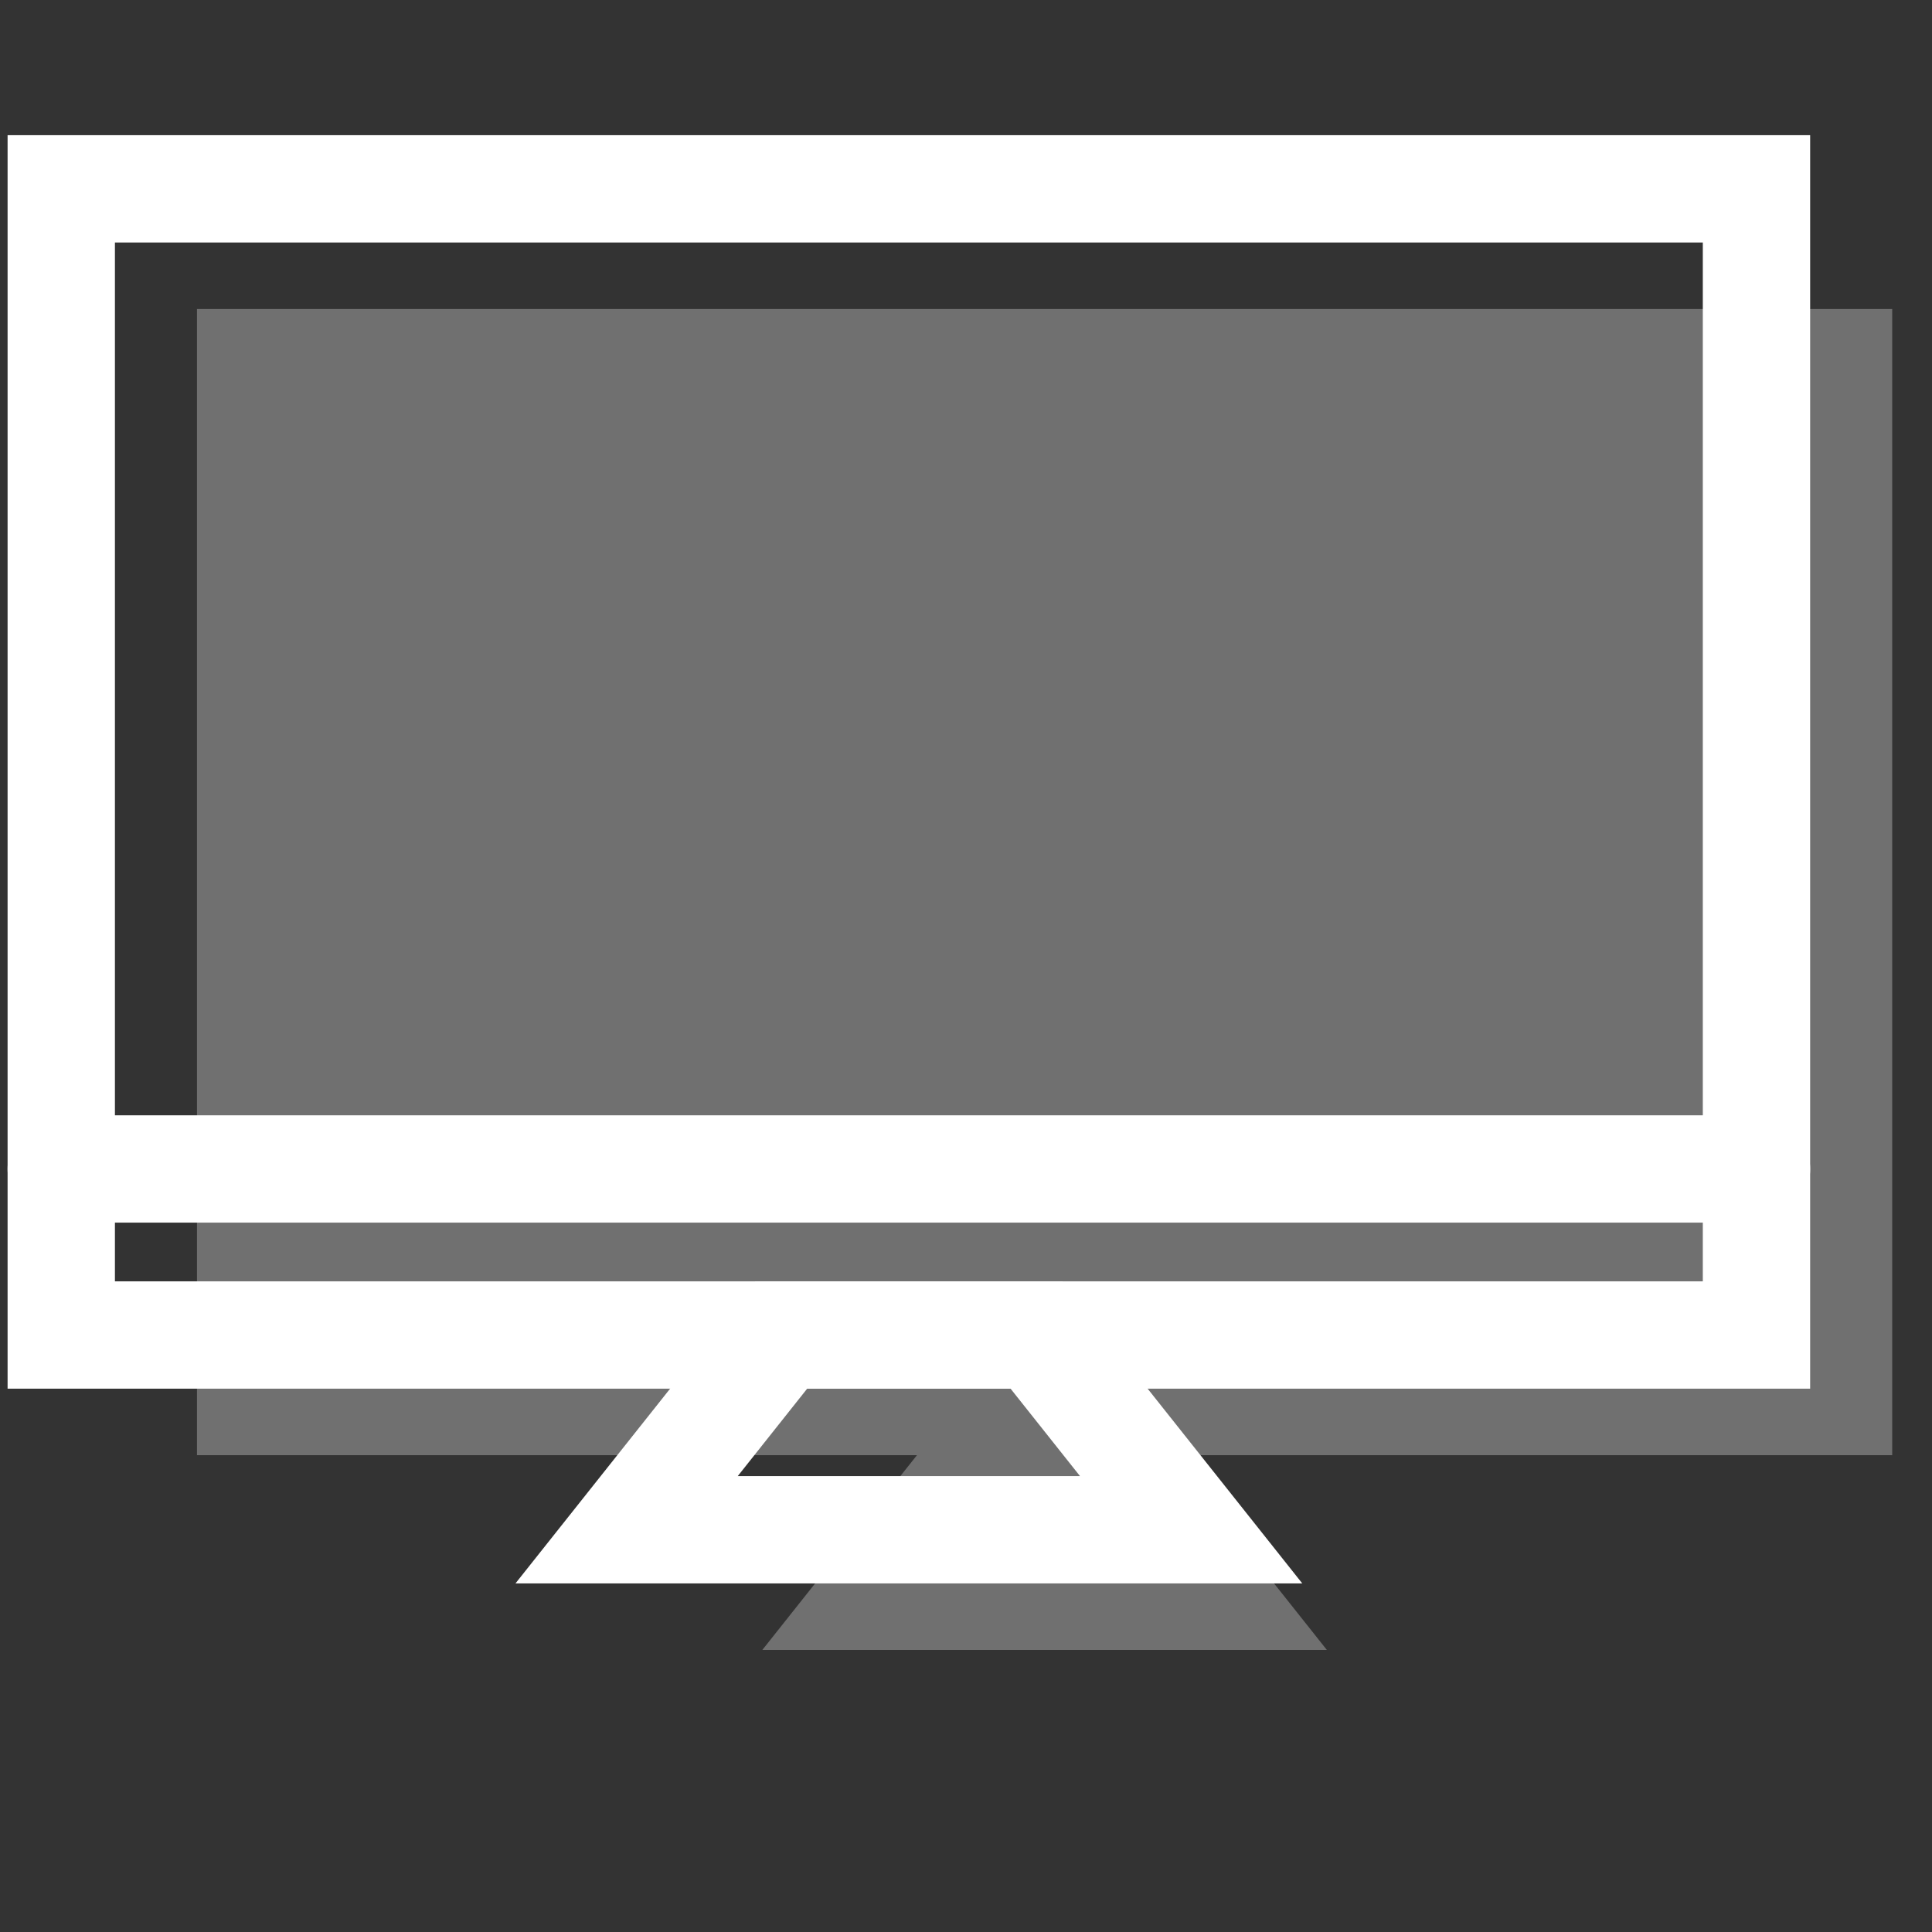
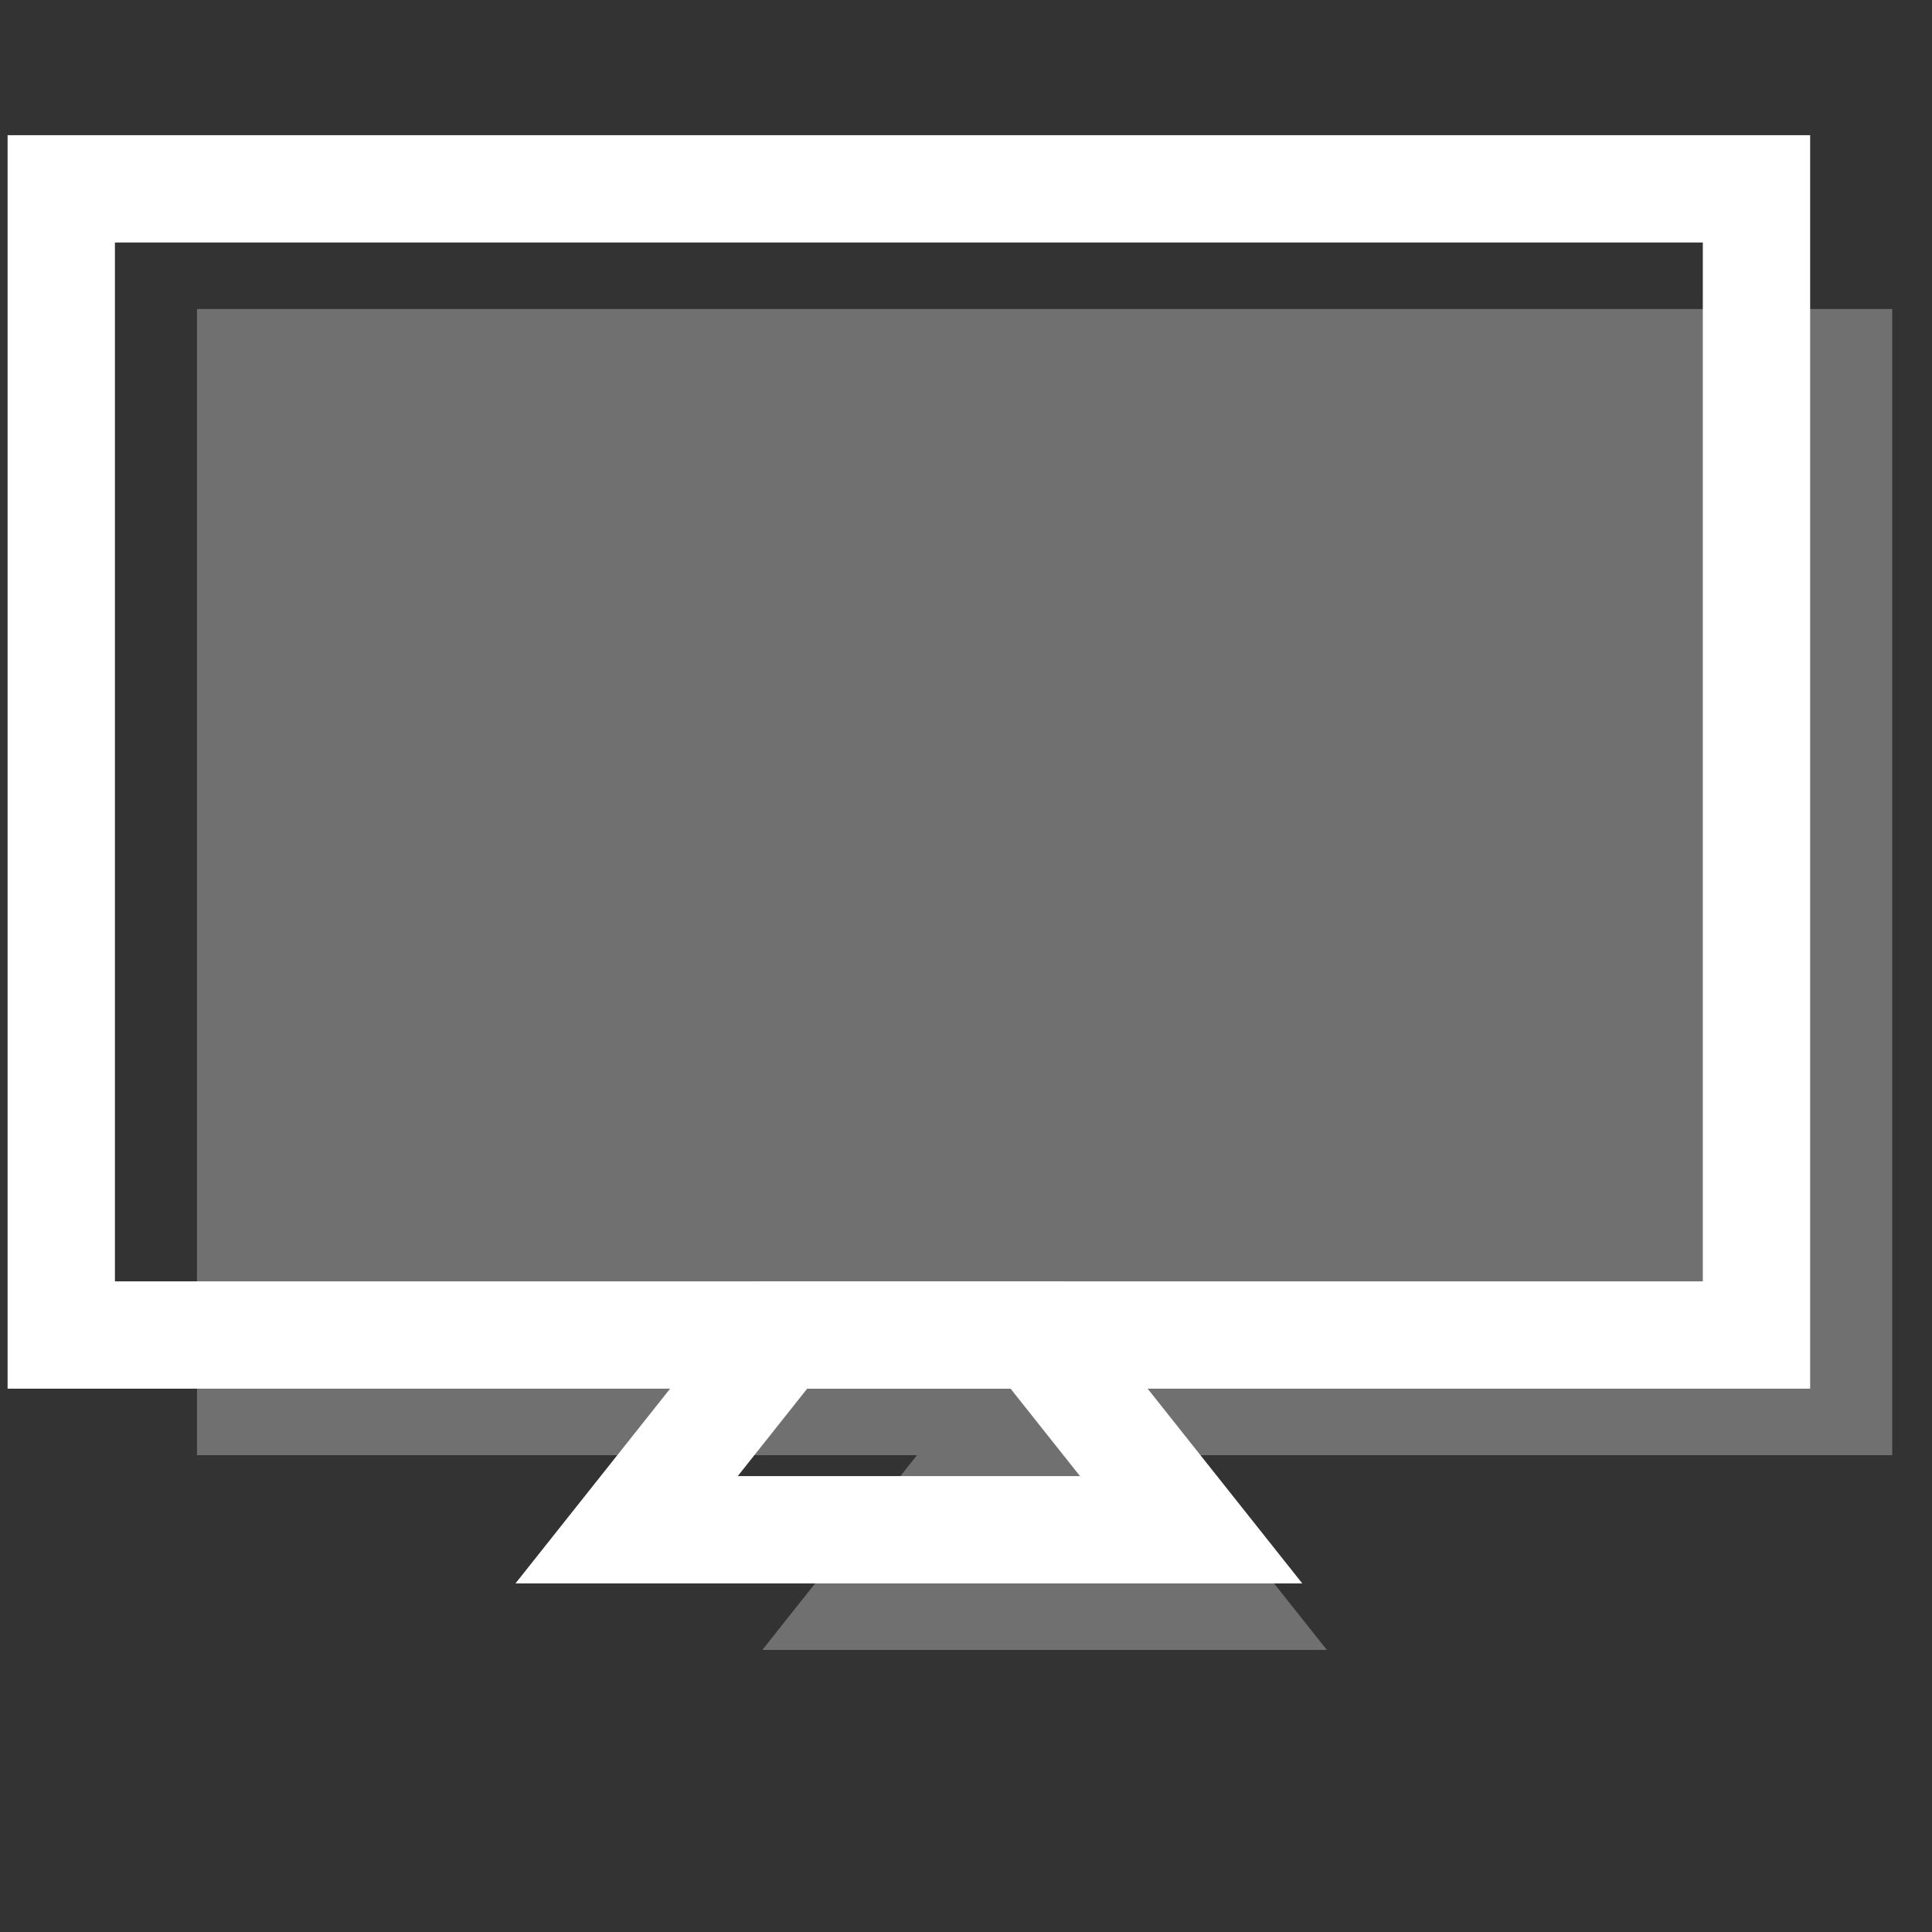
<svg xmlns="http://www.w3.org/2000/svg" id="Layer_1" data-name="Layer 1" width="180" height="180" viewBox="0 0 180 180">
  <rect x="0" y="0" width="180" height="180" fill="#333333" stroke="none" />
  <defs>
    <style>
      .cls-1 {
        fill: none;
        stroke: #fff;
        stroke-linecap: round;
        stroke-miterlimit: 10;
        stroke-width: 10px;
      }

      .cls-2 {
        fill: #fff;
        opacity: .3;
      }
    </style>
  </defs>
  <polygon class="cls-2" points="176.293 28.789 176.293 135.576 109.214 135.576 123.621 153.721 71.024 153.721 85.431 135.576 18.352 135.576 18.352 28.789 176.293 28.789" />
  <rect class="cls-1" x="5.707" y="17.594" width="157.94" height="106.787" />
  <polygon class="cls-1" points="110.976 142.525 58.379 142.525 72.786 124.381 96.569 124.381 110.976 142.525" />
-   <line class="cls-1" x1="5.707" y1="108.911" x2="163.648" y2="108.911" />
</svg>